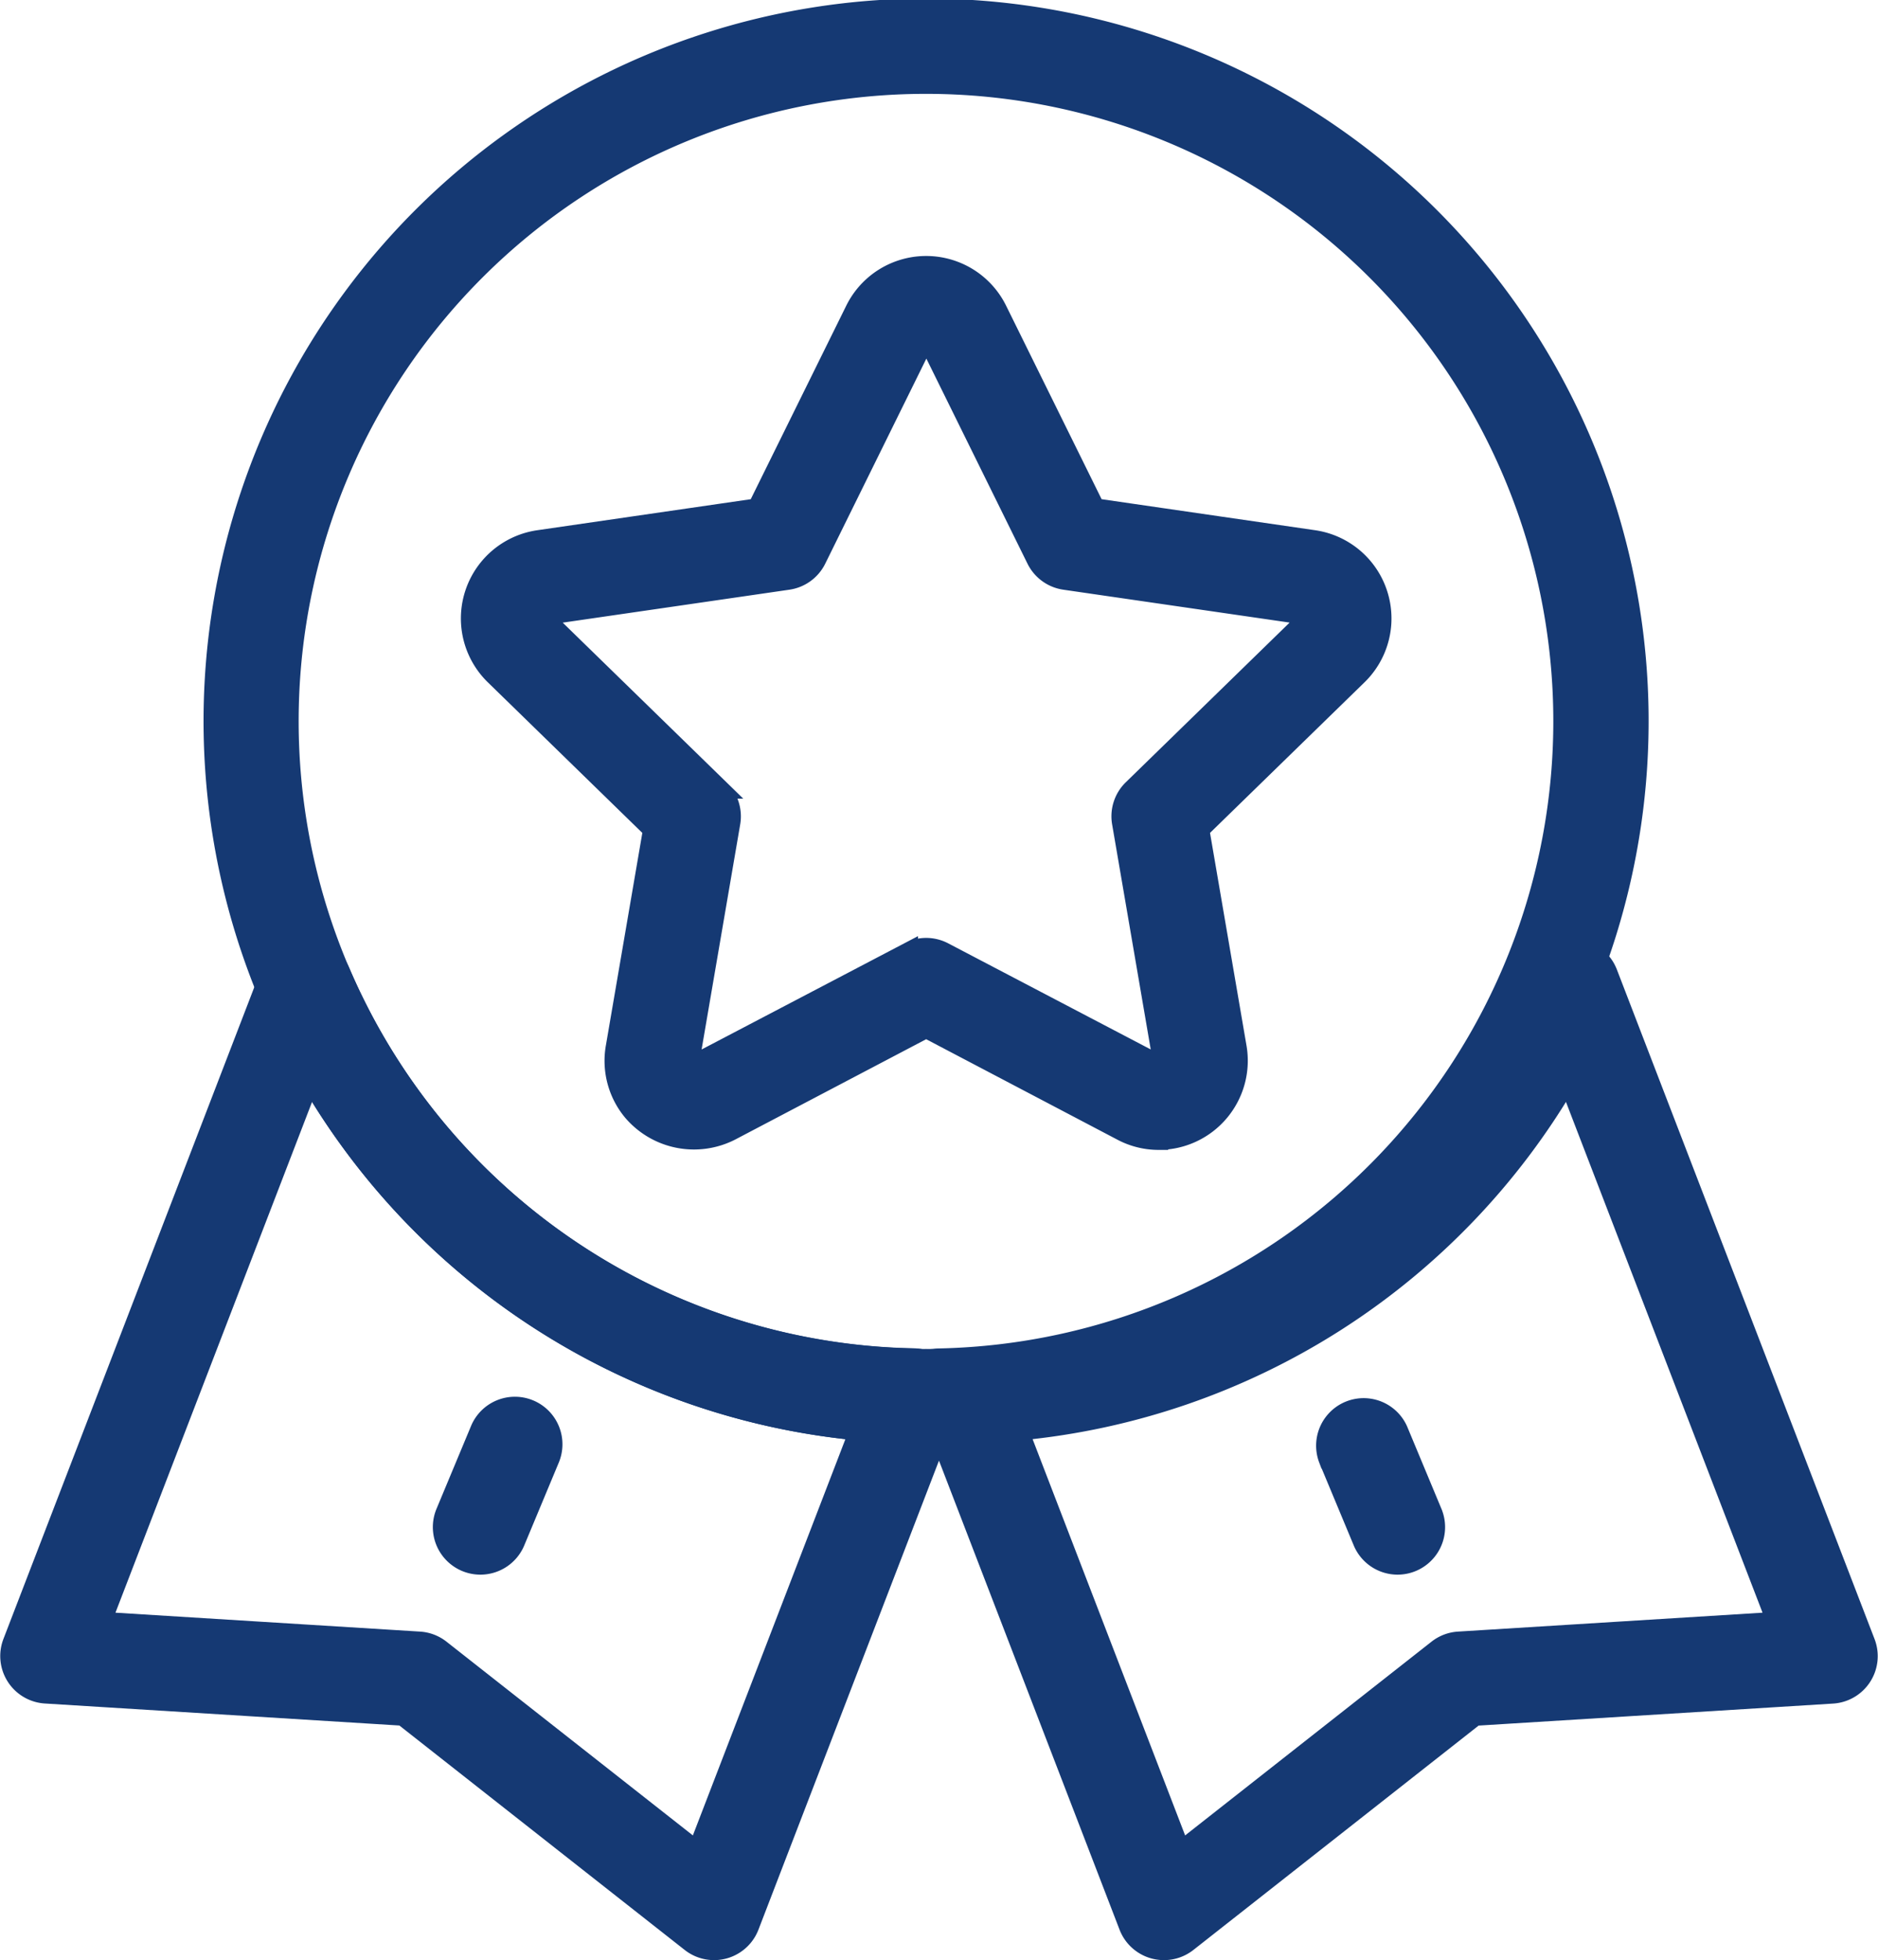
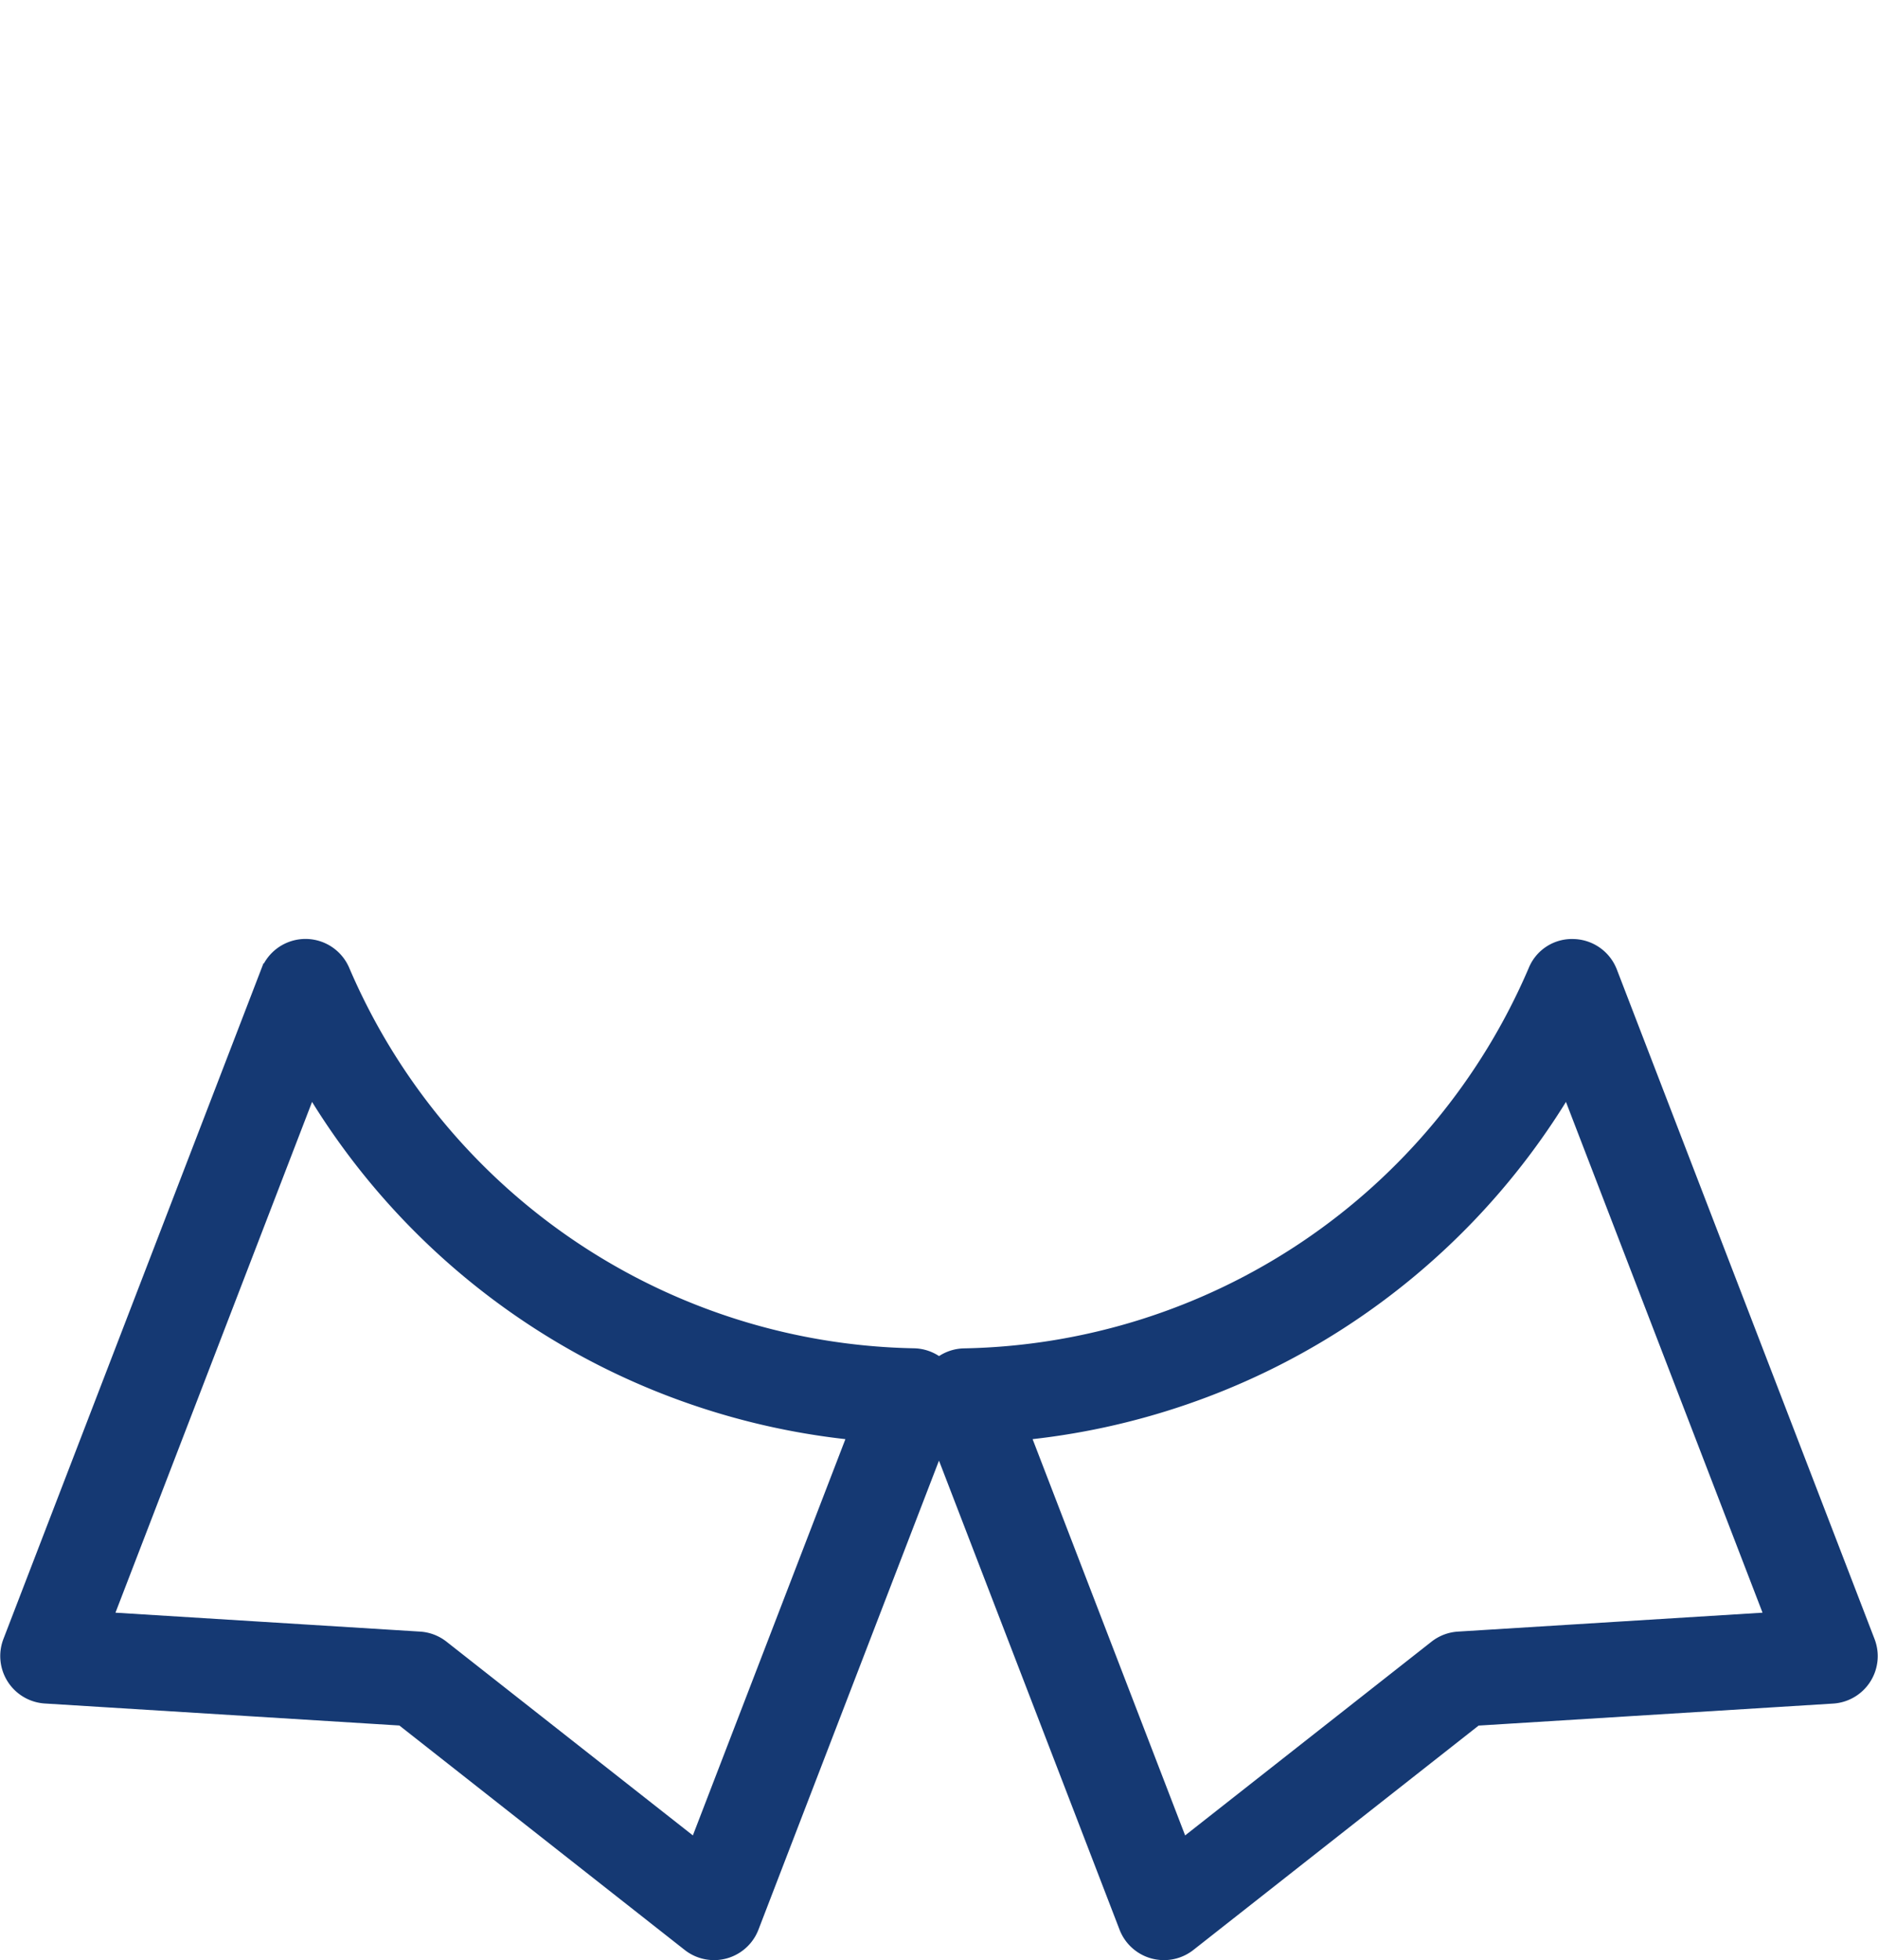
<svg xmlns="http://www.w3.org/2000/svg" width="98.769" height="103.082" viewBox="0 0 98.769 103.082">
  <g id="confiabilidade" transform="translate(-93.463 -448.459)">
    <g id="Grupo_19" data-name="Grupo 19">
-       <path id="Caminho_7" data-name="Caminho 7" d="M142.163,523.9c-.262,0-.539,0-.8-.028a37.5,37.5,0,1,1,1.611,0C142.7,523.892,142.426,523.9,142.163,523.9Zm0-4a3.554,3.554,0,0,0,.45-.012,1.9,1.9,0,0,1,.2-.014,33.493,33.493,0,1,0-1.3,0,1.915,1.915,0,0,1,.2.014A3.557,3.557,0,0,0,142.163,519.9Z" fill="#153973" stroke="#153973" stroke-width="1" />
-     </g>
+       </g>
    <g id="Grupo_20" data-name="Grupo 20">
      <path id="Caminho_8" data-name="Caminho 8" d="M131.018,551.041a2,2,0,0,1-1.236-.428l-15.129-11.9-18.8-1.167a2,2,0,0,1-1.743-2.715l13.553-35.211a2,2,0,0,1,3.706-.068,33.472,33.472,0,0,0,30.144,20.313,2,2,0,0,1,1.832,2.719L132.885,549.76a2,2,0,0,1-1.867,1.281ZM98.824,533.726l16.7,1.037a2,2,0,0,1,1.113.424l13.489,10.607,8.5-22.081a37.493,37.493,0,0,1-28.85-18.439Z" fill="#153973" stroke="#153973" stroke-width="1" />
    </g>
    <g id="Grupo_21" data-name="Grupo 21">
      <path id="Caminho_9" data-name="Caminho 9" d="M154.677,551.041a2,2,0,0,1-1.867-1.281l-10.461-27.172a2,2,0,0,1,1.832-2.719,33.472,33.472,0,0,0,30.144-20.313,1.952,1.952,0,0,1,1.875-1.214,2,2,0,0,1,1.831,1.282l13.553,35.211a2,2,0,0,1-1.743,2.715l-18.8,1.167-15.129,11.9A2,2,0,0,1,154.677,551.041Zm-7.608-27.328,8.5,22.081,13.49-10.607a2,2,0,0,1,1.112-.424l16.7-1.037L175.92,505.274A37.495,37.495,0,0,1,147.069,523.713Z" fill="#153973" stroke="#153973" stroke-width="1" />
    </g>
    <g id="Grupo_22" data-name="Grupo 22">
-       <path id="Caminho_10" data-name="Caminho 10" d="M118.727,530.769a2,2,0,0,1-1.845-2.77l1.811-4.344a2,2,0,1,1,3.692,1.539l-1.811,4.344A2,2,0,0,1,118.727,530.769Z" fill="#153973" stroke="#153973" stroke-width="1" />
-     </g>
+       </g>
    <g id="Grupo_23" data-name="Grupo 23">
-       <path id="Caminho_11" data-name="Caminho 11" d="M166.968,530.769a2,2,0,0,1-1.848-1.232l-1.81-4.344A2,2,0,0,1,167,523.655l1.81,4.344a2,2,0,0,1-1.845,2.77Z" fill="#153973" stroke="#153973" stroke-width="1" />
-     </g>
+       </g>
    <g id="Grupo_24" data-name="Grupo 24">
-       <path id="Caminho_12" data-name="Caminho 12" d="M154.4,508.432a4.135,4.135,0,0,1-1.948-.486l-10.279-5.4-10.278,5.4a4.256,4.256,0,0,1-5.158-1.014,4.168,4.168,0,0,1-.918-3.4l1.963-11.445-8.315-8.105a4.188,4.188,0,0,1,2.32-7.143l11.492-1.67,5.139-10.413a4.187,4.187,0,0,1,7.51,0l5.139,10.412,11.492,1.67a4.188,4.188,0,0,1,2.321,7.143l-8.316,8.105,1.963,11.445a4.191,4.191,0,0,1-4.127,4.9ZM142.17,498.283a2,2,0,0,1,.931.23l11.3,5.919a.217.217,0,0,0,.152-.079.156.156,0,0,0,.033-.145l-2.141-12.481a2,2,0,0,1,.575-1.77l9.069-8.84a.188.188,0,0,0-.1-.32l-12.532-1.821a2,2,0,0,1-1.506-1.093l-5.6-11.356a.187.187,0,0,0-.336,0l-5.6,11.356a2,2,0,0,1-1.506,1.093L122.36,480.8a.166.166,0,0,0-.152.128.163.163,0,0,0,.048.192l9.068,8.84a2,2,0,0,1,.575,1.77l-2.14,12.481a.151.151,0,0,0,.033.145.215.215,0,0,0,.151.079l11.3-5.919A2,2,0,0,1,142.17,498.283Z" fill="#153973" stroke="#153973" stroke-width="1" />
-     </g>
+       </g>
  </g>
</svg>